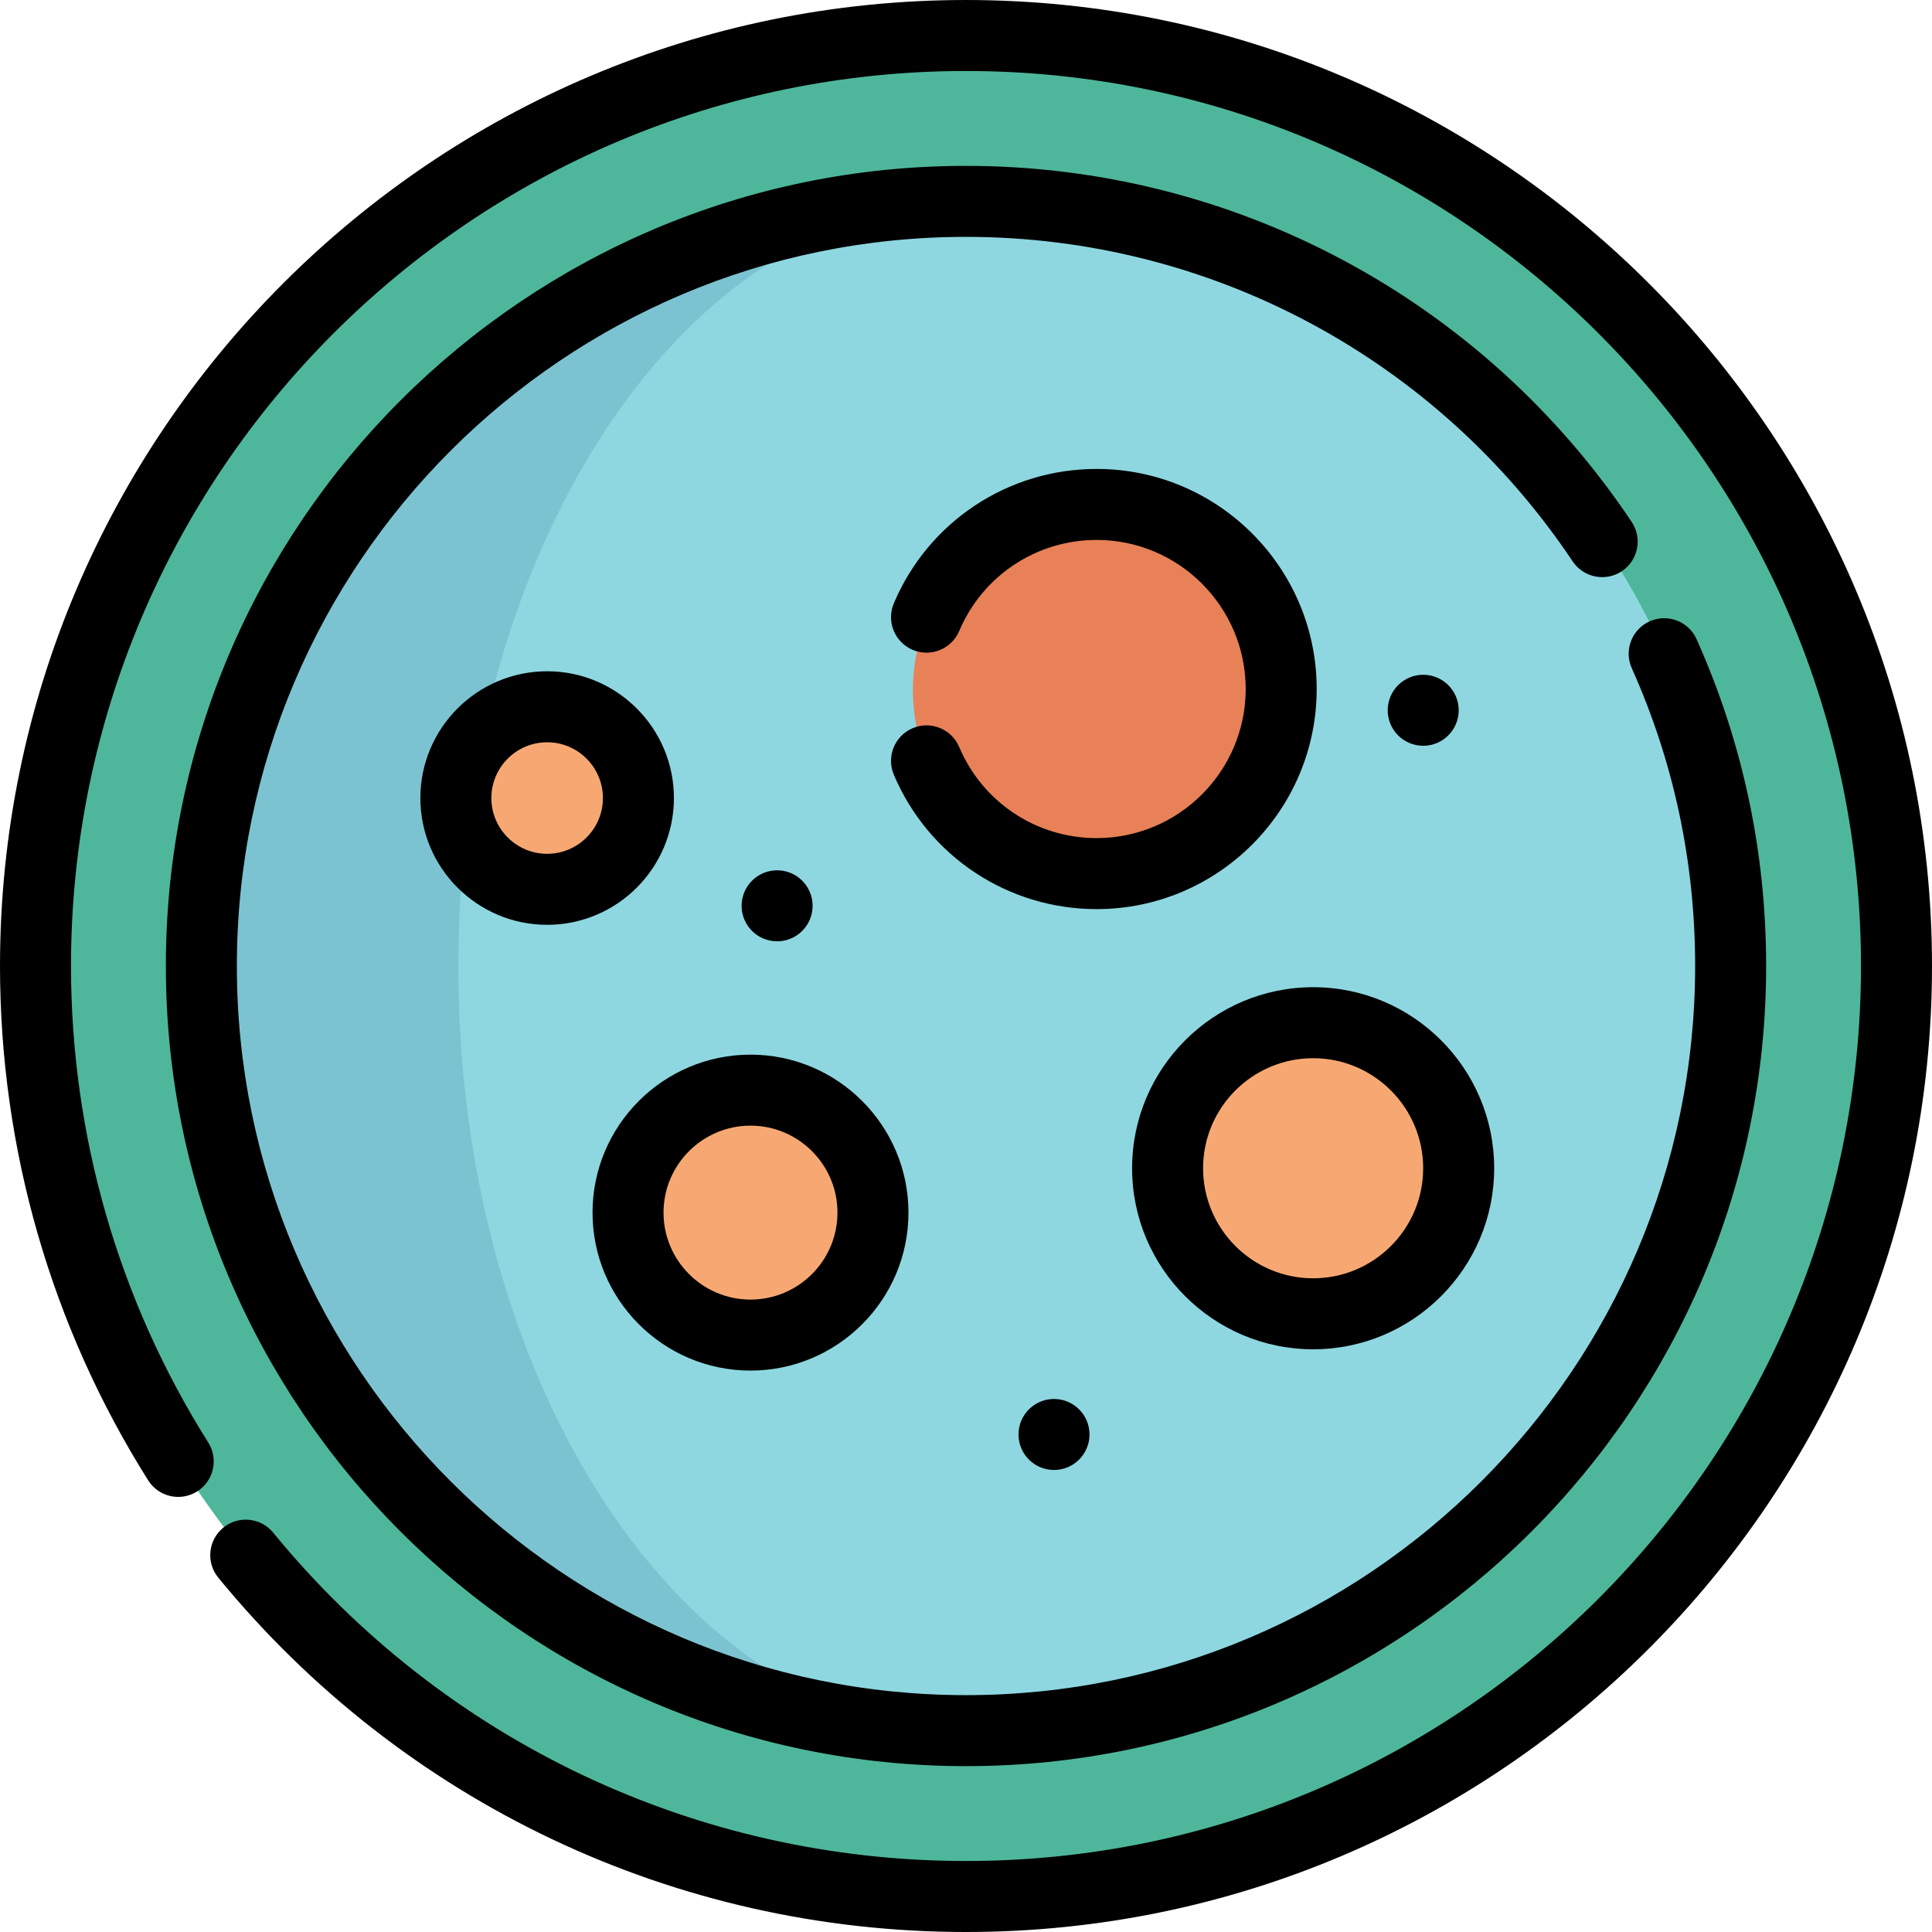
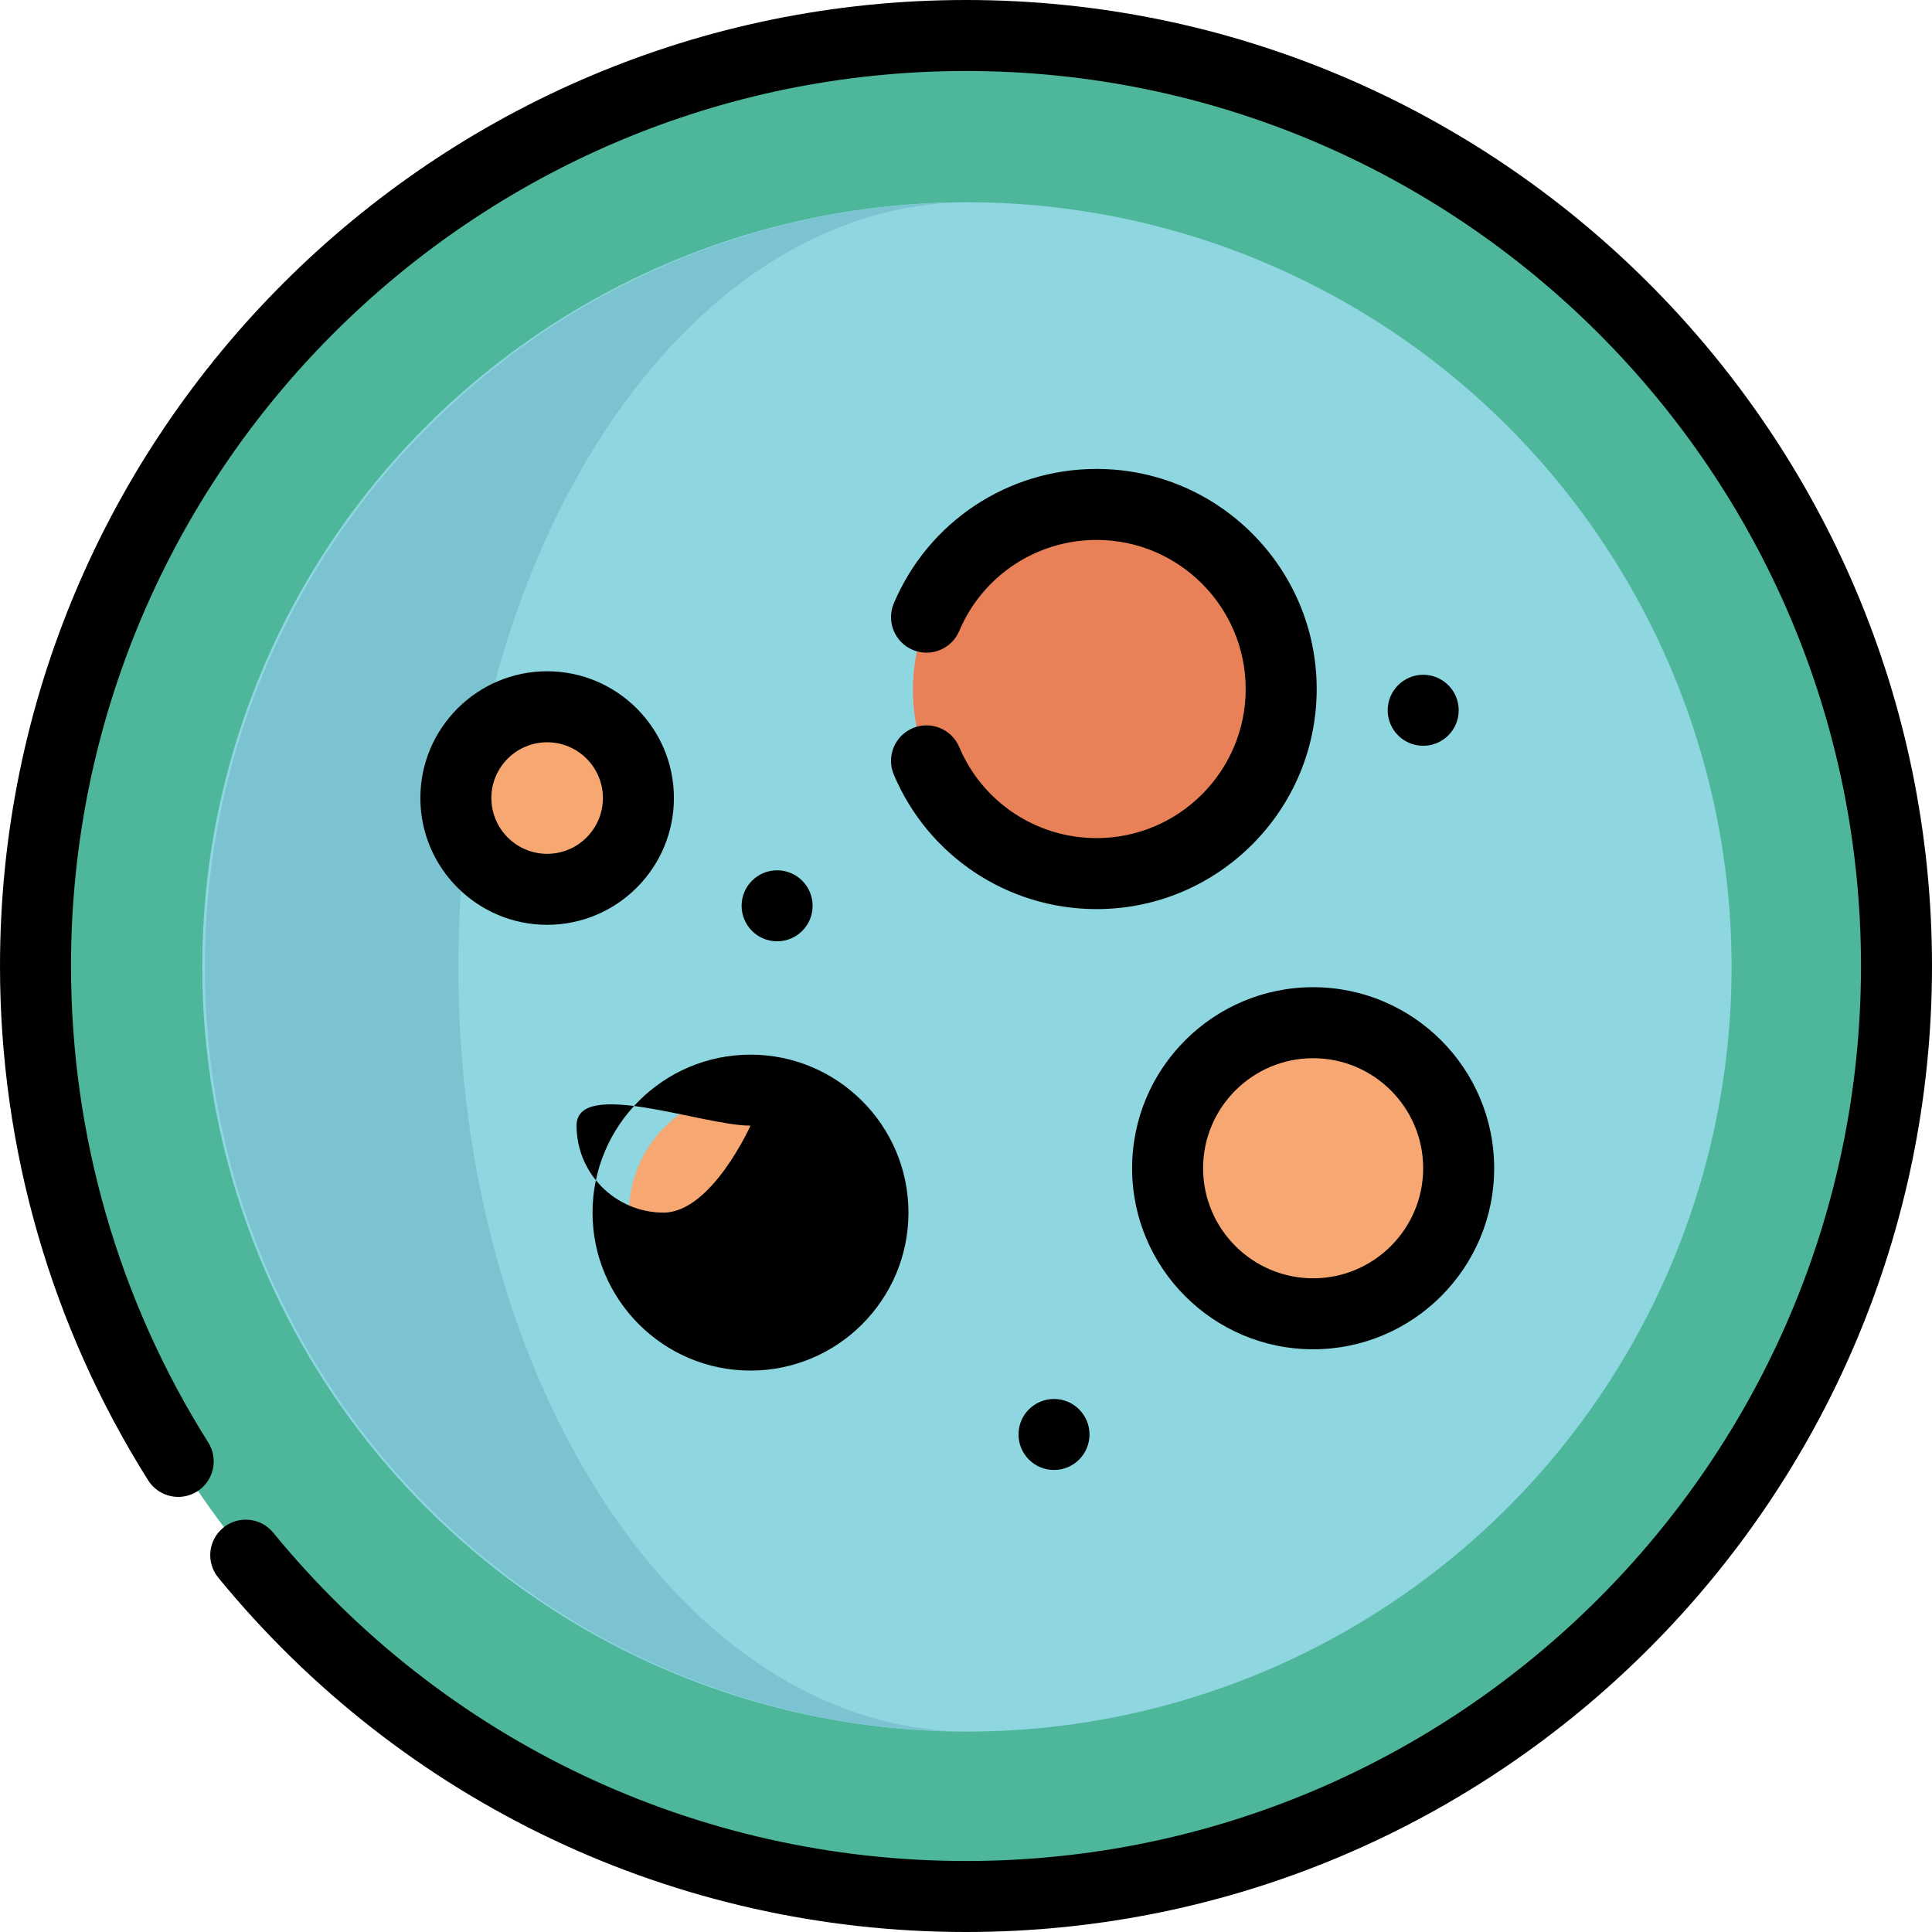
<svg xmlns="http://www.w3.org/2000/svg" height="800px" width="800px" version="1.1" id="Layer_1" viewBox="0 0 512 512" xml:space="preserve">
  <circle style="fill:#4EB79B;" cx="256.243" cy="256.243" r="246.597" />
  <circle style="fill:#8ED7E0;" cx="256.243" cy="256.243" r="202.644" />
  <path style="fill:#7CC3D1;" d="M121.466,256.246c0,111.037,59.708,201.226,133.716,202.631  c-111.112-0.941-200.887-91.306-200.887-202.631s89.775-201.69,200.887-202.631C181.174,55.02,121.466,145.209,121.466,256.246z" />
  <circle style="fill:#E88158;" cx="290.851" cy="182.838" r="48.918" />
  <g>
    <circle style="fill:#F7A872;" cx="199.131" cy="321.596" r="32.456" />
    <circle style="fill:#F7A872;" cx="145.244" cy="211.738" r="24.189" />
    <circle style="fill:#F7A872;" cx="348.238" cy="309.843" r="38.569" />
  </g>
  <path d="M255.999,0.001C114.841,0.001,0,114.842,0,256c0,48.407,13.579,95.542,39.267,136.305c2.77,4.395,8.579,5.714,12.975,2.944  c4.395-2.77,5.714-8.579,2.944-12.975C31.392,344.517,18.816,300.853,18.816,256c0-130.783,106.401-237.184,237.184-237.184  S493.183,125.217,493.183,256S386.783,493.184,255.999,493.184c-71.392,0-138.311-31.714-183.597-87.012  c-3.291-4.02-9.22-4.611-13.239-1.317c-4.02,3.291-4.61,9.22-1.317,13.239c48.874,59.678,121.098,93.906,198.154,93.906  C397.16,511.999,512,397.158,512,256S397.159,0.001,255.999,0.001z" />
-   <path d="M429.822,151.363c4.319-2.886,5.48-8.729,2.593-13.049c-39.489-59.086-105.44-94.36-176.416-94.36  C139.077,43.954,43.953,139.076,43.953,256s95.123,212.046,212.046,212.046S468.046,372.922,468.046,256  c0-30.156-6.203-59.294-18.435-86.603c-2.124-4.743-7.692-6.861-12.432-4.74c-4.742,2.124-6.864,7.689-4.739,12.432  c11.143,24.874,16.792,51.424,16.792,78.911c0,106.547-86.682,193.231-193.231,193.231C149.453,449.231,62.77,362.547,62.77,256  S149.452,62.771,255.999,62.771c64.68,0,124.782,32.15,160.773,86C419.662,153.089,425.504,154.252,429.822,151.363z" />
  <path d="M348.937,182.598c0-32.161-26.165-58.326-58.326-58.326c-23.493,0-44.587,13.981-53.738,35.619  c-2.023,4.785,0.214,10.305,5,12.329c4.787,2.026,10.306-0.215,12.329-5c6.2-14.661,20.491-24.133,36.408-24.133  c21.786,0,39.51,17.724,39.51,39.51s-17.724,39.51-39.51,39.51c-15.917,0-30.208-9.473-36.408-24.134  c-2.025-4.785-7.545-7.026-12.329-5c-4.785,2.025-7.024,7.544-5,12.329c9.152,21.638,30.245,35.62,53.738,35.62  C322.771,240.924,348.937,214.759,348.937,182.598z" />
-   <path d="M198.89,363.219c23.083,0,41.863-18.78,41.863-41.863c0-23.083-18.779-41.863-41.863-41.863s-41.863,18.779-41.863,41.863  S175.806,363.219,198.89,363.219z M198.89,298.307c12.708,0,23.048,10.339,23.048,23.048s-10.339,23.048-23.048,23.048  c-12.709,0-23.048-10.34-23.048-23.048S186.181,298.307,198.89,298.307z" />
+   <path d="M198.89,363.219c23.083,0,41.863-18.78,41.863-41.863c0-23.083-18.779-41.863-41.863-41.863s-41.863,18.779-41.863,41.863  S175.806,363.219,198.89,363.219z M198.89,298.307s-10.339,23.048-23.048,23.048  c-12.709,0-23.048-10.34-23.048-23.048S186.181,298.307,198.89,298.307z" />
  <path d="M144.998,177.893c-18.526,0-33.597,15.071-33.597,33.597s15.071,33.597,33.597,33.597s33.597-15.071,33.597-33.597  S163.523,177.893,144.998,177.893z M144.998,226.271c-8.151,0-14.782-6.631-14.782-14.781c0-8.151,6.631-14.781,14.781-14.781  s14.781,6.631,14.781,14.781C159.779,219.641,153.149,226.271,144.998,226.271z" />
  <path d="M347.996,357.574c26.455,0,47.977-21.522,47.977-47.978c0-26.456-21.522-47.978-47.977-47.978  c-26.456,0-47.978,21.522-47.978,47.978C300.018,336.051,321.54,357.574,347.996,357.574z M347.996,280.434  c16.08,0,29.162,13.082,29.162,29.163c0,16.081-13.082,29.163-29.162,29.163s-29.163-13.082-29.163-29.163  S331.915,280.434,347.996,280.434z" />
  <circle cx="377.164" cy="188.231" r="9.408" />
  <circle cx="279.323" cy="380.15" r="9.408" />
  <circle cx="205.942" cy="240.049" r="9.408" />
</svg>